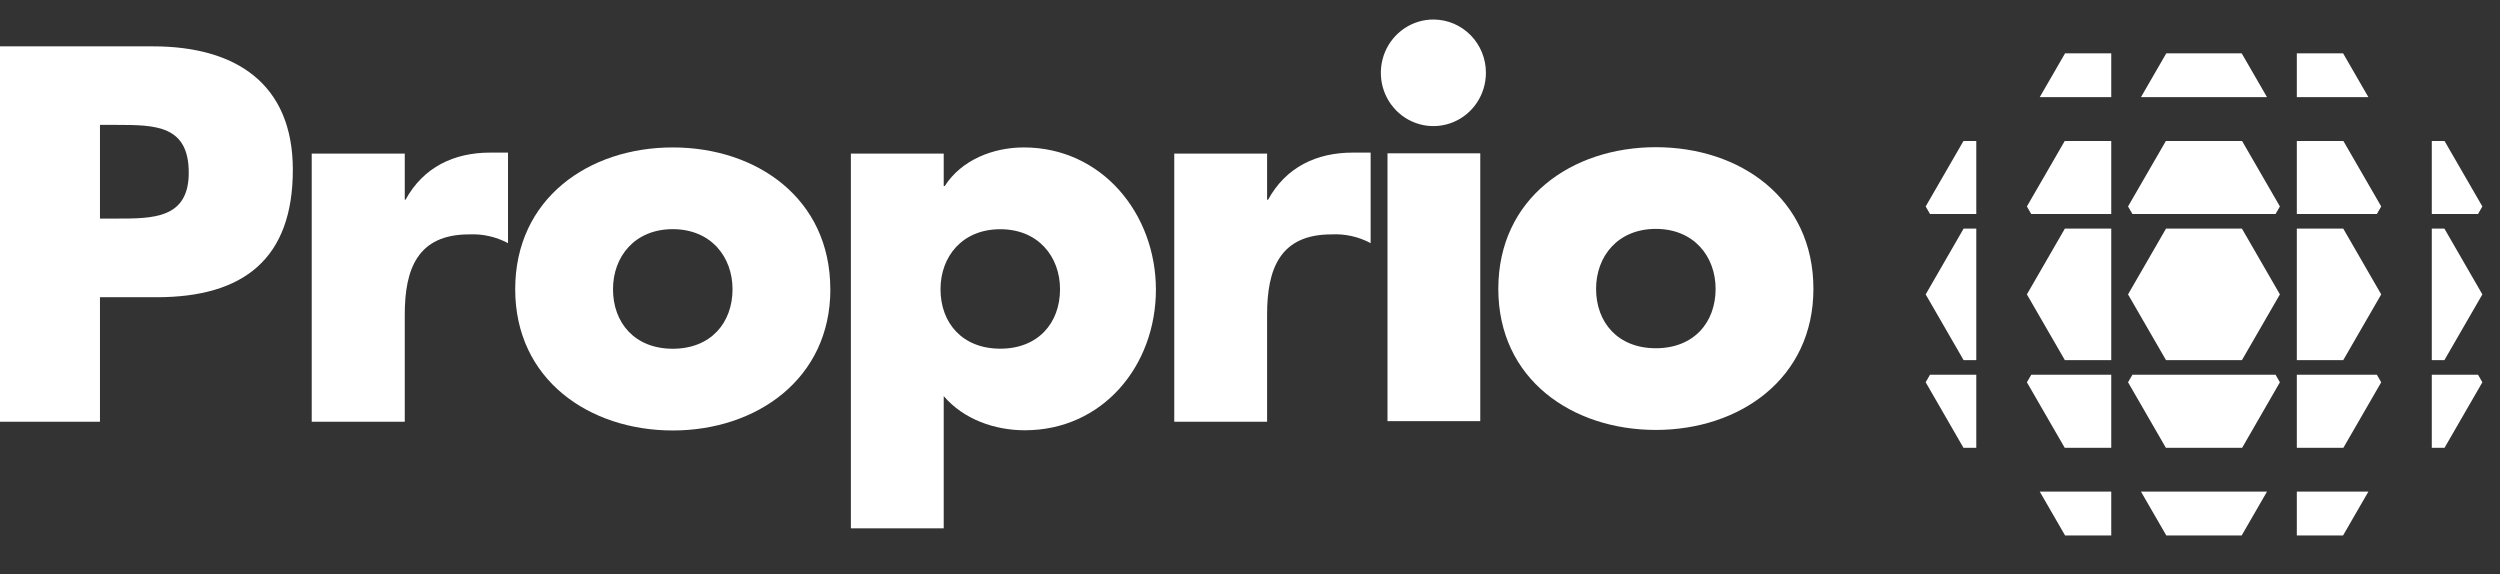
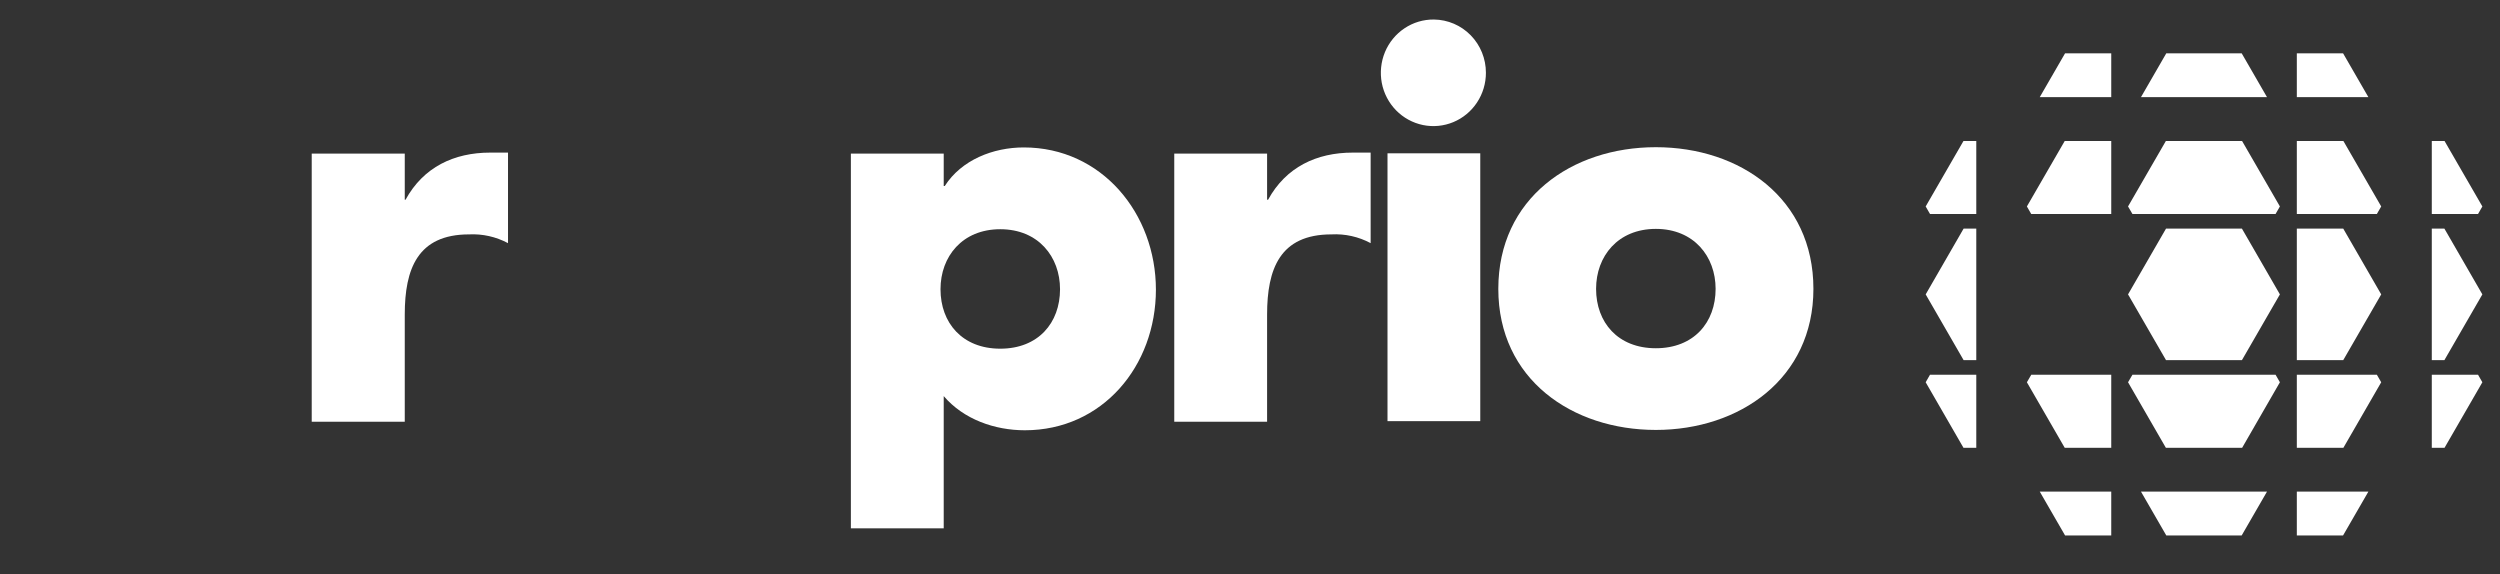
<svg xmlns="http://www.w3.org/2000/svg" width="74" height="17" viewBox="0 0 74 17" fill="none">
  <rect x="0" y="0" width="74" height="17" fill="#333333" stroke="none" />
  <g clip-path="url(#clip0_4401_7347)">
    <path d="M66.354 1.578L67.103 2.875H63.373L64.122 1.578H66.354Z" fill="white" />
    <path d="M69.355 1.578L70.104 2.875H67.986V1.578H69.355Z" fill="white" />
    <path d="M64.114 6.767L62.99 8.714L64.114 10.66H66.361L67.485 8.714L66.361 6.767H64.114Z" fill="white" />
    <path d="M69.36 10.66L70.484 8.714L69.36 6.767H67.986V10.66H69.36Z" fill="white" />
    <path d="M72.354 10.66L73.478 8.714L72.354 6.767H71.981V10.66H72.354Z" fill="white" />
    <path d="M69.364 4.173L70.484 6.111L70.355 6.334H67.986V4.173H69.364Z" fill="white" />
    <path d="M72.358 4.173L73.478 6.111L73.35 6.334H71.981V4.173H72.358Z" fill="white" />
    <path d="M61.126 1.578L60.377 2.875H62.493V1.578H61.126Z" fill="white" />
-     <path d="M61.12 10.66L59.996 8.714L61.12 6.767H62.493V10.66H61.12Z" fill="white" />
    <path d="M58.123 10.66L57 8.714L58.123 6.767H58.498V10.66H58.123Z" fill="white" />
    <path d="M61.116 4.173L59.996 6.111L60.124 6.334H62.493V4.173H61.116Z" fill="white" />
    <path d="M58.119 4.173L57 6.111L57.128 6.334H58.498V4.173H58.119Z" fill="white" />
    <path d="M64.122 15.849L63.373 14.552H67.103L66.354 15.849H64.122Z" fill="white" />
    <path d="M61.126 15.849L60.377 14.552H62.493V15.849H61.126Z" fill="white" />
    <path d="M61.116 13.255L59.996 11.315L60.126 11.092H62.493V13.255H61.116Z" fill="white" />
    <path d="M58.119 13.255L57 11.315L57.128 11.092H58.498V13.255H58.119Z" fill="white" />
    <path d="M69.355 15.849L70.104 14.552H67.986V15.849H69.355Z" fill="white" />
    <path d="M69.364 13.255L70.484 11.315L70.355 11.092H67.986V13.255H69.364Z" fill="white" />
    <path d="M72.358 13.255L73.478 11.315L73.35 11.092H71.981V13.255H72.358Z" fill="white" />
    <path d="M64.11 4.173L62.99 6.111L63.12 6.334H67.357L67.485 6.111L66.365 4.173H64.11Z" fill="white" />
    <path d="M66.367 13.255L67.485 11.315L67.357 11.092H63.12L62.99 11.315L64.11 13.255H66.367Z" fill="white" />
  </g>
  <g clip-path="url(#clip1_4401_7347)">
-     <path d="M5.587 5.113C5.587 6.47 4.53 6.47 3.458 6.47H2.959V3.697H3.458C4.606 3.697 5.587 3.711 5.587 5.111V5.113ZM8.668 5.023C8.668 2.475 6.976 1.372 4.53 1.372H0V12.483H2.959V8.798H4.636C7.217 8.798 8.668 7.656 8.668 5.025" fill="white" />
    <path d="M11.981 4.547H9.227V12.483H11.981V9.311C11.981 7.964 12.358 6.938 13.884 6.938C14.284 6.918 14.682 7.008 15.037 7.197V4.517H14.511C13.438 4.517 12.533 4.946 12.004 5.912H11.981V4.547Z" fill="white" />
-     <path d="M21.683 8.561C21.683 9.556 21.039 10.323 19.914 10.323C18.788 10.323 18.145 9.556 18.145 8.561C18.145 7.595 18.788 6.783 19.914 6.783C21.039 6.783 21.683 7.599 21.683 8.561ZM24.577 8.561C24.577 5.879 22.403 4.364 19.914 4.364C17.424 4.364 15.25 5.879 15.25 8.561C15.25 11.243 17.448 12.742 19.915 12.742C22.382 12.742 24.579 11.227 24.579 8.561" fill="white" />
    <path d="M31.377 8.561C31.377 9.556 30.734 10.321 29.608 10.321C28.482 10.321 27.839 9.556 27.839 8.561C27.839 7.595 28.482 6.785 29.608 6.785C30.734 6.785 31.377 7.6 31.377 8.561ZM34.215 8.576C34.215 6.325 32.615 4.364 30.304 4.364C29.399 4.364 28.461 4.731 27.965 5.506H27.934V4.547H25.186V15.639H27.934V11.724C28.523 12.414 29.444 12.736 30.335 12.736C32.63 12.736 34.215 10.837 34.215 8.569" fill="white" />
    <path d="M37.506 4.547H34.758V12.483H37.506V9.311C37.506 7.964 37.884 6.938 39.409 6.938C39.812 6.916 40.214 7.006 40.571 7.197V4.517H40.042C38.97 4.517 38.064 4.946 37.535 5.912H37.506V4.547Z" fill="white" />
    <path d="M43.816 4.538H41.07V12.466H43.816V4.538Z" fill="white" />
    <path d="M50.782 8.55C50.782 9.543 50.139 10.308 49.013 10.308C47.888 10.308 47.244 9.543 47.244 8.55C47.244 7.586 47.888 6.775 49.013 6.775C50.139 6.775 50.782 7.591 50.782 8.55ZM53.677 8.55C53.677 5.871 51.506 4.357 49.013 4.357C46.521 4.357 44.35 5.871 44.35 8.55C44.35 11.228 46.537 12.726 49.013 12.726C51.49 12.726 53.677 11.212 53.677 8.55Z" fill="white" />
    <path d="M42.441 0.578C42.133 0.575 41.831 0.665 41.574 0.837C41.316 1.009 41.115 1.254 40.995 1.542C40.876 1.83 40.843 2.148 40.901 2.455C40.96 2.762 41.107 3.044 41.324 3.266C41.541 3.488 41.818 3.639 42.12 3.701C42.422 3.763 42.735 3.733 43.02 3.614C43.305 3.495 43.549 3.293 43.72 3.033C43.892 2.773 43.983 2.468 43.983 2.155C43.984 1.739 43.822 1.34 43.534 1.045C43.246 0.75 42.854 0.582 42.444 0.578" fill="white" />
  </g>
  <defs>
    <clipPath id="clip0_4401_7347">
      <rect width="17" height="14.571" fill="white" transform="translate(57 1.578)" />
    </clipPath>
    <clipPath id="clip1_4401_7347">
      <rect width="54" height="15.313" fill="white" transform="translate(0 0.578)" />
    </clipPath>
  </defs>
</svg>